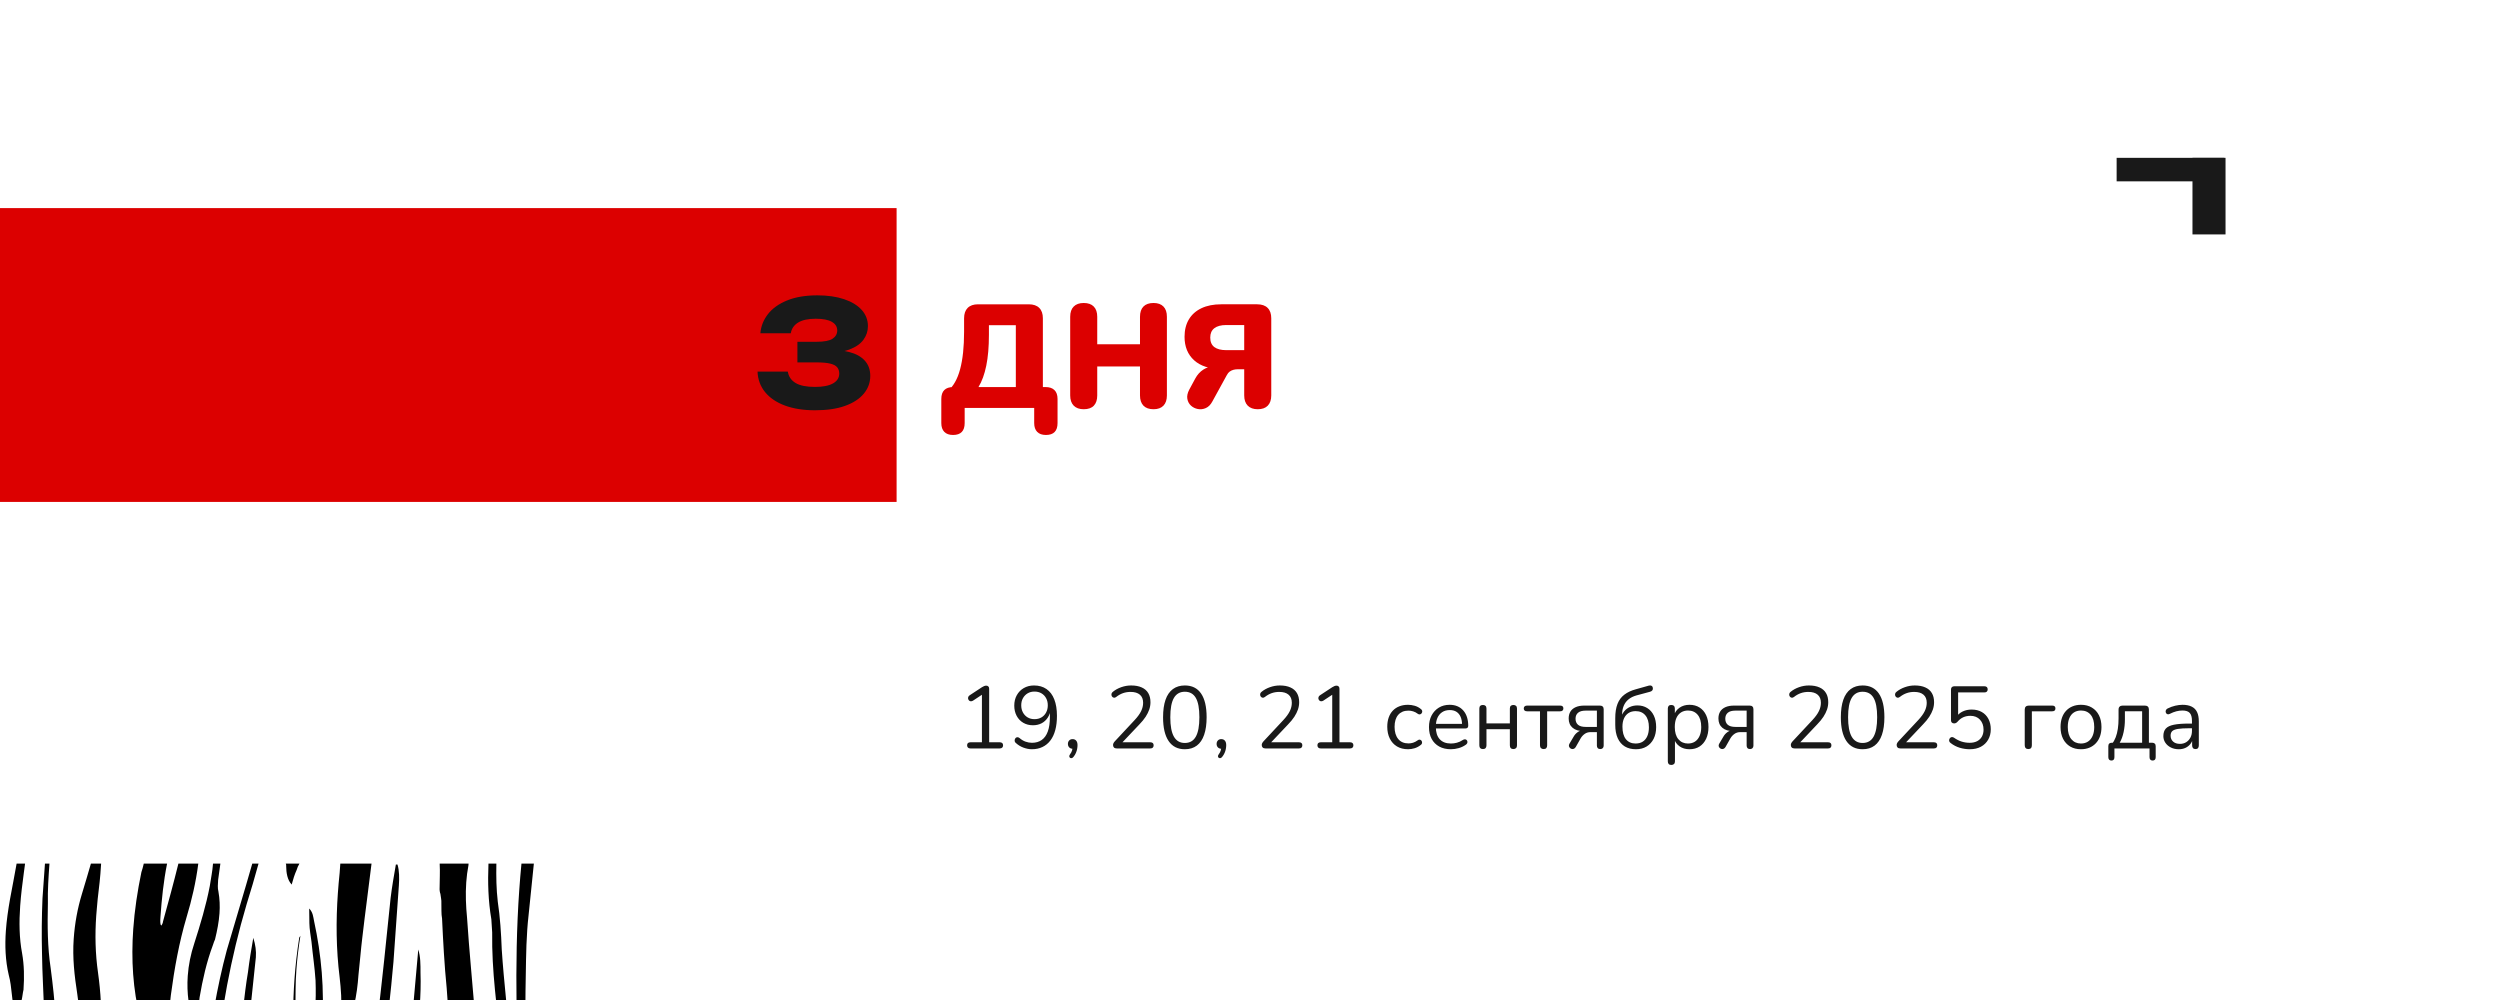
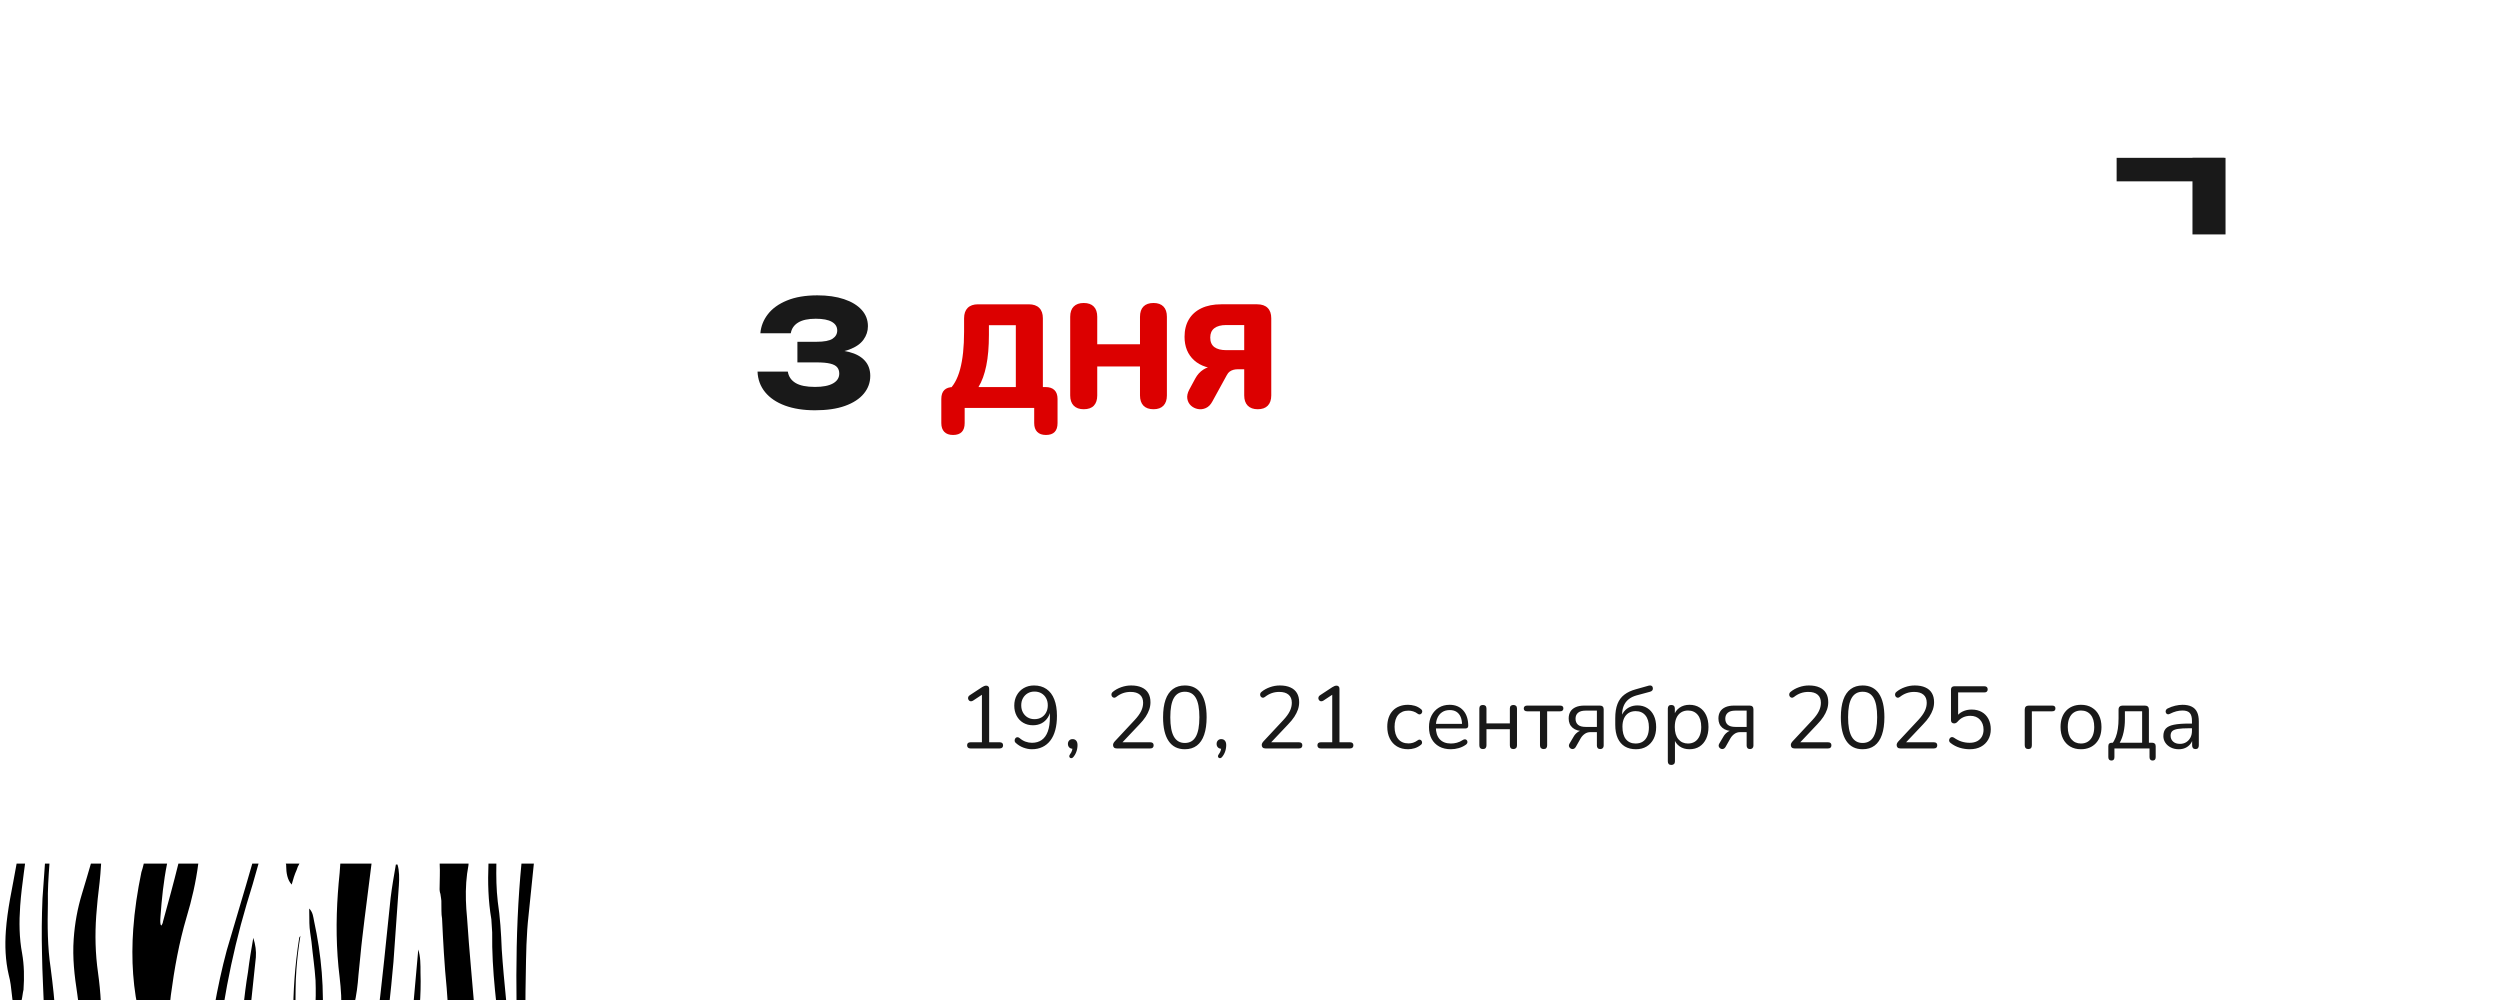
<svg xmlns="http://www.w3.org/2000/svg" version="1.1" viewBox="0.0 0.0 1133.858 453.543" fill="none" stroke="none" stroke-linecap="square" stroke-miterlimit="10">
  <rect x="0.0" y="0.0" width="1133.858" height="453.543" fill="#333333" stroke="none" />
  <clipPath id="g339b96defb1_0_5149.0">
    <path d="m0 0l1133.858 0l0 453.543l-1133.858 0l0 -453.543z" clip-rule="nonzero" />
  </clipPath>
  <g clip-path="url(#g339b96defb1_0_5149.0)">
    <path fill="#ffffff" d="m0 0l1133.858 0l0 453.543l-1133.858 0z" fill-rule="evenodd" />
-     <path fill="#dc0000" d="m-568.0 94.383l974.646 0l0 133.26l-974.646 0z" fill-rule="evenodd" />
    <path fill="#191919" d="m344.862 151.154q0.391 -4.734 3.391 -8.625q3.0 -3.906 8.656 -6.234q5.672 -2.344 13.812 -2.344q6.922 0 12.094 1.734q5.172 1.734 8.0 4.875q2.828 3.125 2.828 7.391q0 3.328 -2.031 6.141q-2.031 2.797 -6.406 4.438q-4.359 1.625 -11.359 1.562l0 -1.406q6.531 -0.266 11.203 0.938q4.672 1.188 7.156 3.922q2.5 2.734 2.5 6.938q0 4.531 -2.938 8.062q-2.922 3.531 -8.484 5.531q-5.562 2.0 -13.641 2.0q-7.797 0 -13.594 -2.125q-5.797 -2.141 -9.031 -6.094q-3.234 -3.969 -3.438 -9.312l13.734 0q0.531 3.344 3.5 5.141q2.969 1.797 8.828 1.797q5.344 0 8.172 -1.594q2.828 -1.609 2.828 -4.469q0 -1.672 -0.906 -2.797q-0.891 -1.141 -3.156 -1.703q-2.266 -0.562 -6.328 -0.562l-8.594 0l0 -9.344l8.594 0q5.266 0 7.359 -1.391q2.109 -1.406 2.109 -3.734q0 -2.531 -2.438 -3.922q-2.438 -1.406 -7.297 -1.406q-5.203 0 -8.0 1.734q-2.797 1.719 -3.328 4.859l-13.797 0z" fill-rule="nonzero" />
    <path fill="#000000" fill-opacity="0.0" d="m417.189 132.682l694.74 0l0 56.661l-694.74 0z" fill-rule="evenodd" />
    <path fill="#dc0000" d="m432.252 197.279q-2.594 0 -3.969 -1.406q-1.359 -1.391 -1.359 -4.0l0 -10.922q0 -5.406 5.469 -5.406l3.922 0l-6.391 1.734q3.734 -3.125 5.531 -9.828q1.797 -6.703 1.797 -16.969l0 -6.125q0 -3.078 1.625 -4.703q1.641 -1.641 4.703 -1.641l23.0 0q3.141 0 4.766 1.641q1.641 1.625 1.641 4.703l0 35.594l-4.469 -4.406l5.672 0q2.656 0 4.047 1.375q1.406 1.359 1.406 4.031l0 10.922q0 5.406 -5.266 5.406q-2.594 0 -3.969 -1.406q-1.359 -1.391 -1.359 -4.0l0 -6.859l-31.531 0l0 6.859q0 5.406 -5.266 5.406zm11.531 -21.734l16.938 0l0 -28.062l-12.203 0l0 4.344q0 8.188 -1.203 14.031q-1.188 5.828 -3.531 9.688zm47.722 10.062q-2.922 0 -4.531 -1.625q-1.594 -1.641 -1.594 -4.641l0 -35.656q0 -3.062 1.594 -4.656q1.609 -1.609 4.531 -1.609q3.0 0 4.562 1.609q1.578 1.594 1.578 4.656l0 12.469l19.391 0l0 -12.469q0 -3.062 1.562 -4.656q1.578 -1.609 4.578 -1.609q2.938 0 4.5 1.609q1.562 1.594 1.562 4.656l0 35.656q0 3.0 -1.562 4.641q-1.562 1.625 -4.5 1.625q-3.0 0 -4.578 -1.625q-1.562 -1.641 -1.562 -4.641l0 -13.125l-19.391 0l0 13.125q0 3.0 -1.531 4.641q-1.531 1.625 -4.609 1.625zm78.923 0q-2.922 0 -4.531 -1.625q-1.594 -1.641 -1.594 -4.641l0 -11.859l-3.0 0q-1.062 0 -1.969 0.266q-0.906 0.266 -1.641 0.797q-0.719 0.531 -1.25 1.531l-6.547 11.938q-1.188 2.266 -3.0 3.062q-1.797 0.797 -3.625 0.438q-1.828 -0.359 -3.141 -1.562q-1.297 -1.203 -1.625 -3.062q-0.328 -1.875 0.859 -4.141l2.734 -5.062q1.406 -2.609 3.672 -4.062q2.266 -1.469 5.062 -1.469l2.875 0l0.188 1.203q-7.922 0 -12.297 -3.938q-4.359 -3.938 -4.359 -10.672q0 -4.594 1.969 -7.891q1.969 -3.297 5.688 -5.062q3.734 -1.781 9.0 -1.781l16.266 0q3.141 0 4.766 1.641q1.641 1.625 1.641 4.703l0 34.984q0 3.0 -1.578 4.641q-1.562 1.625 -4.562 1.625zm-14.266 -26.797l8.141 0l0 -11.391l-8.141 0q-3.531 0 -5.406 1.438q-1.859 1.422 -1.859 4.234q0 2.922 1.859 4.328q1.875 1.391 5.406 1.391z" fill-rule="nonzero" />
    <path fill="#191919" d="m1008.829 71.585l0 10.661l-48.844 0l0 -10.661z" fill-rule="evenodd" />
    <path fill="#191919" d="m994.383 71.585l14.992 0l0 34.734l-14.992 0z" fill-rule="evenodd" />
    <path fill="#000000" fill-opacity="0.0" d="m417.189 258.423l592.189 0l0 133.26l-592.189 0z" fill-rule="evenodd" />
    <path fill="#191919" d="m440.141 339.452q-0.719 0 -1.125 -0.375q-0.391 -0.391 -0.391 -1.062q0 -0.688 0.391 -1.016q0.406 -0.344 1.125 -0.344l5.203 0l0 -22.688l1.719 0l-5.812 3.844q-0.516 0.281 -0.984 0.25q-0.453 -0.047 -0.75 -0.344q-0.297 -0.312 -0.422 -0.719q-0.109 -0.422 0.047 -0.875q0.156 -0.469 0.672 -0.797l5.531 -3.641q0.516 -0.312 0.984 -0.516q0.484 -0.203 0.969 -0.203q0.562 0 0.938 0.344q0.391 0.344 0.391 1.062l0 24.281l4.797 0q0.719 0 1.109 0.344q0.406 0.328 0.406 1.016q0 0.719 -0.406 1.078q-0.391 0.359 -1.109 0.359l-13.281 0zm27.844 0.359q-1.812 0 -3.781 -0.719q-1.953 -0.719 -3.422 -2.078q-0.438 -0.328 -0.547 -0.766q-0.094 -0.438 0.016 -0.859q0.125 -0.422 0.422 -0.719q0.312 -0.297 0.75 -0.312q0.438 -0.031 0.922 0.328q1.359 1.172 2.797 1.688q1.438 0.516 2.922 0.516q2.594 0 4.406 -1.281q1.828 -1.281 2.766 -3.875q0.938 -2.594 0.938 -6.438l0 -3.719l0.359 0q-0.234 2.234 -1.344 3.922q-1.094 1.672 -2.812 2.562q-1.719 0.875 -3.875 0.875q-2.484 0 -4.406 -1.125q-1.922 -1.125 -3.0 -3.156q-1.078 -2.047 -1.078 -4.609q0 -2.672 1.141 -4.734q1.141 -2.062 3.156 -3.234q2.031 -1.188 4.672 -1.188q3.312 0 5.656 1.625q2.344 1.625 3.531 4.703q1.203 3.078 1.203 7.438q0 3.672 -0.766 6.484q-0.75 2.797 -2.234 4.734q-1.484 1.938 -3.609 2.938q-2.109 1.0 -4.781 1.0zm1.188 -13.641q1.812 0 3.172 -0.797q1.359 -0.797 2.109 -2.219q0.766 -1.422 0.766 -3.266q0 -1.844 -0.766 -3.234q-0.75 -1.406 -2.109 -2.203q-1.359 -0.797 -3.172 -0.797q-1.75 0 -3.094 0.797q-1.344 0.797 -2.125 2.203q-0.781 1.391 -0.781 3.234q0 1.844 0.781 3.266q0.781 1.422 2.125 2.219q1.344 0.797 3.094 0.797zm17.719 17.078q-0.391 0.516 -0.828 0.594q-0.438 0.094 -0.766 -0.156q-0.312 -0.234 -0.344 -0.672q-0.016 -0.438 0.391 -0.969q0.641 -0.828 0.875 -1.688q0.234 -0.859 0.234 -1.594l0.172 0.844q-1.047 0 -1.672 -0.609q-0.609 -0.625 -0.609 -1.594q0 -0.953 0.578 -1.562q0.578 -0.625 1.531 -0.625q1.047 0 1.641 0.703q0.609 0.688 0.609 2.016q0 0.828 -0.172 1.734q-0.156 0.906 -0.562 1.812q-0.391 0.922 -1.078 1.766zm19.643 -3.797q-0.875 0 -1.297 -0.422q-0.422 -0.422 -0.422 -1.141q0 -0.438 0.219 -0.859q0.219 -0.422 0.625 -0.859l8.953 -9.594q2.047 -2.203 2.938 -4.062q0.906 -1.859 0.906 -3.781q0 -2.406 -1.469 -3.656q-1.453 -1.266 -4.25 -1.266q-1.797 0 -3.406 0.562q-1.594 0.562 -3.078 1.719q-0.516 0.406 -0.938 0.359q-0.422 -0.047 -0.75 -0.312q-0.312 -0.281 -0.438 -0.719q-0.109 -0.453 0.031 -0.891q0.141 -0.438 0.625 -0.797q1.547 -1.281 3.75 -2.062q2.203 -0.781 4.484 -0.781q2.844 0 4.797 0.891q1.969 0.875 2.969 2.578q1.0 1.688 1.0 4.141q0 1.672 -0.547 3.297q-0.547 1.609 -1.641 3.297q-1.094 1.672 -2.859 3.484l-8.516 9.0l0 -0.922l13.469 0q0.766 0 1.141 0.344q0.391 0.328 0.391 1.016q0 0.719 -0.391 1.078q-0.375 0.359 -1.141 0.359l-15.156 0zm30.844 0.359q-4.844 0 -7.359 -3.719q-2.516 -3.719 -2.516 -10.766q0 -4.719 1.109 -7.938q1.125 -3.219 3.344 -4.859q2.219 -1.641 5.422 -1.641q4.875 0 7.375 3.672q2.5 3.656 2.5 10.734q0 4.719 -1.125 7.969q-1.109 3.234 -3.312 4.891q-2.203 1.656 -5.438 1.656zm0 -2.844q3.359 0 4.969 -2.859q1.625 -2.859 1.625 -8.812q0 -6.0 -1.625 -8.781q-1.609 -2.781 -4.969 -2.781q-3.312 0 -4.953 2.797q-1.641 2.797 -1.641 8.766q0 5.953 1.641 8.812q1.641 2.859 4.953 2.859zm16.953 6.281q-0.391 0.516 -0.828 0.594q-0.438 0.094 -0.766 -0.156q-0.312 -0.234 -0.344 -0.672q-0.016 -0.438 0.391 -0.969q0.641 -0.828 0.875 -1.688q0.234 -0.859 0.234 -1.594l0.172 0.844q-1.047 0 -1.672 -0.609q-0.609 -0.625 -0.609 -1.594q0 -0.953 0.578 -1.562q0.578 -0.625 1.531 -0.625q1.047 0 1.641 0.703q0.609 0.688 0.609 2.016q0 0.828 -0.172 1.734q-0.156 0.906 -0.562 1.812q-0.391 0.922 -1.078 1.766zm19.643 -3.797q-0.875 0 -1.297 -0.422q-0.422 -0.422 -0.422 -1.141q0 -0.438 0.219 -0.859q0.219 -0.422 0.625 -0.859l8.953 -9.594q2.047 -2.203 2.938 -4.062q0.906 -1.859 0.906 -3.781q0 -2.406 -1.469 -3.656q-1.453 -1.266 -4.25 -1.266q-1.797 0 -3.406 0.562q-1.594 0.562 -3.078 1.719q-0.516 0.406 -0.938 0.359q-0.422 -0.047 -0.75 -0.312q-0.312 -0.281 -0.438 -0.719q-0.109 -0.453 0.031 -0.891q0.141 -0.438 0.625 -0.797q1.547 -1.281 3.75 -2.062q2.203 -0.781 4.484 -0.781q2.844 0 4.797 0.891q1.969 0.875 2.969 2.578q1.0 1.688 1.0 4.141q0 1.672 -0.547 3.297q-0.547 1.609 -1.641 3.297q-1.094 1.672 -2.859 3.484l-8.516 9.0l0 -0.922l13.469 0q0.766 0 1.141 0.344q0.391 0.328 0.391 1.016q0 0.719 -0.391 1.078q-0.375 0.359 -1.141 0.359l-15.156 0zm25.047 0q-0.719 0 -1.125 -0.375q-0.391 -0.391 -0.391 -1.062q0 -0.688 0.391 -1.016q0.406 -0.344 1.125 -0.344l5.203 0l0 -22.688l1.719 0l-5.812 3.844q-0.516 0.281 -0.984 0.25q-0.453 -0.047 -0.75 -0.344q-0.297 -0.312 -0.422 -0.719q-0.109 -0.422 0.047 -0.875q0.156 -0.469 0.672 -0.797l5.531 -3.641q0.516 -0.312 0.984 -0.516q0.484 -0.203 0.969 -0.203q0.562 0 0.938 0.344q0.391 0.344 0.391 1.062l0 24.281l4.797 0q0.719 0 1.109 0.344q0.406 0.328 0.406 1.016q0 0.719 -0.406 1.078q-0.391 0.359 -1.109 0.359l-13.281 0zm39.601 0.359q-2.922 0 -5.047 -1.281q-2.109 -1.281 -3.25 -3.578q-1.141 -2.297 -1.141 -5.344q0 -2.312 0.641 -4.156q0.641 -1.844 1.875 -3.141q1.234 -1.297 2.969 -1.969q1.75 -0.688 3.953 -0.688q1.438 0 3.0 0.438q1.562 0.438 2.844 1.516q0.391 0.281 0.516 0.688q0.125 0.391 0 0.781q-0.125 0.375 -0.406 0.641q-0.281 0.25 -0.703 0.297q-0.406 0.031 -0.844 -0.281q-1.047 -0.797 -2.125 -1.109q-1.078 -0.328 -2.078 -0.328q-1.562 0 -2.734 0.5q-1.156 0.5 -1.953 1.422q-0.797 0.922 -1.219 2.281q-0.422 1.359 -0.422 3.156q0 3.484 1.641 5.5q1.641 2.016 4.688 2.016q1.0 0 2.047 -0.312q1.062 -0.328 2.156 -1.125q0.438 -0.328 0.828 -0.281q0.406 0.047 0.688 0.312q0.281 0.25 0.375 0.656q0.109 0.391 -0.016 0.781q-0.125 0.375 -0.516 0.656q-1.281 1.031 -2.812 1.5q-1.516 0.453 -2.953 0.453zm19.436 0q-3.078 0 -5.297 -1.219q-2.219 -1.219 -3.438 -3.453q-1.219 -2.25 -1.219 -5.375q0 -3.031 1.188 -5.281q1.203 -2.266 3.297 -3.547q2.109 -1.281 4.875 -1.281q1.953 0 3.516 0.656q1.562 0.656 2.656 1.906q1.109 1.234 1.688 3.0q0.578 1.75 0.578 3.953q0 0.641 -0.359 0.938q-0.359 0.297 -1.047 0.297l-13.922 0l0 -2.109l13.172 0l-0.641 0.516q0 -2.156 -0.641 -3.656q-0.641 -1.5 -1.859 -2.297q-1.219 -0.812 -3.062 -0.812q-2.047 0 -3.469 0.953q-1.406 0.938 -2.141 2.594q-0.719 1.656 -0.719 3.859l0 0.234q0 3.688 1.781 5.609q1.781 1.922 5.062 1.922q1.359 0 2.703 -0.359q1.344 -0.359 2.625 -1.203q0.562 -0.359 1.016 -0.344q0.453 0.016 0.734 0.281q0.281 0.266 0.375 0.641q0.109 0.375 -0.078 0.828q-0.172 0.438 -0.688 0.75q-1.328 0.953 -3.125 1.484q-1.797 0.516 -3.562 0.516zm14.524 -0.078q-0.797 0 -1.219 -0.438q-0.422 -0.438 -0.422 -1.25l0 -16.672q0 -0.844 0.422 -1.234q0.422 -0.406 1.219 -0.406q0.75 0 1.172 0.406q0.422 0.391 0.422 1.234l0 6.719l10.609 0l0 -6.719q0 -0.844 0.406 -1.234q0.422 -0.406 1.188 -0.406q0.766 0 1.203 0.406q0.438 0.391 0.438 1.234l0 16.672q0 0.812 -0.438 1.25q-0.438 0.438 -1.203 0.438q-0.766 0 -1.188 -0.438q-0.406 -0.438 -0.406 -1.25l0 -7.312l-10.609 0l0 7.312q0 0.812 -0.406 1.25q-0.391 0.438 -1.188 0.438zm27.511 0q-0.75 0 -1.203 -0.438q-0.438 -0.438 -0.438 -1.25l0 -15.438l-5.828 0q-1.531 0 -1.531 -1.312q0 -0.609 0.406 -0.938q0.406 -0.344 1.125 -0.344l14.953 0q1.484 0 1.484 1.281q0 0.641 -0.391 0.984q-0.375 0.328 -1.094 0.328l-5.875 0l0 15.438q0 0.812 -0.391 1.25q-0.375 0.438 -1.219 0.438zm25.729 0q-0.766 0 -1.172 -0.422q-0.391 -0.422 -0.391 -1.141l0 -6.125l-2.844 0q-1.562 0 -2.688 0.812q-1.109 0.797 -1.797 1.953l-2.266 4.0q-0.375 0.594 -0.859 0.797q-0.469 0.203 -0.953 0.078q-0.469 -0.109 -0.828 -0.469q-0.359 -0.359 -0.453 -0.859q-0.078 -0.5 0.25 -1.062l1.922 -3.25q0.672 -1.188 1.797 -1.984q1.125 -0.812 2.281 -0.812l0.516 0l0 0.359q-3.281 0 -5.078 -1.516q-1.797 -1.516 -1.797 -4.234q0 -1.812 0.781 -3.109q0.781 -1.297 2.375 -2.016q1.594 -0.719 3.953 -0.719l7.047 0q0.844 0 1.281 0.438q0.438 0.438 0.438 1.234l0 16.484q0 0.719 -0.422 1.141q-0.422 0.422 -1.094 0.422zm-6.641 -10.047l5.078 0l0 -7.391l-5.078 0q-2.359 0 -3.484 0.984q-1.125 0.969 -1.125 2.688q0 1.766 1.125 2.75q1.125 0.969 3.484 0.969zm22.763 10.125q-2.891 0 -5.0 -1.25q-2.094 -1.266 -3.234 -3.75q-1.125 -2.484 -1.125 -6.078l0 -3.0q0 -3.875 1.016 -6.469q1.016 -2.609 3.109 -4.203q2.109 -1.609 5.234 -2.453l5.828 -1.641q0.719 -0.203 1.219 0.047q0.5 0.234 0.625 0.875q0.156 0.688 -0.188 1.172q-0.328 0.469 -1.047 0.672l-6.203 1.672q-2.156 0.609 -3.609 1.812q-1.438 1.188 -2.156 2.938q-0.719 1.734 -0.719 3.938l0 1.562l-0.562 0q0.484 -1.766 1.516 -3.047q1.047 -1.281 2.578 -1.969q1.547 -0.703 3.438 -0.703q2.516 0 4.438 1.203q1.922 1.188 2.969 3.391q1.062 2.203 1.062 5.234q0 3.047 -1.141 5.312q-1.141 2.25 -3.203 3.5q-2.047 1.234 -4.844 1.234zm-0.125 -2.594q1.922 0 3.25 -0.859q1.344 -0.859 2.062 -2.5q0.719 -1.641 0.719 -4.0q0 -3.484 -1.594 -5.406q-1.594 -1.922 -4.406 -1.922q-1.875 0 -3.219 0.844q-1.328 0.844 -2.062 2.422q-0.719 1.578 -0.719 3.781q0 3.75 1.578 5.703q1.594 1.938 4.391 1.938zm16.203 9.719q-0.797 0 -1.203 -0.422q-0.391 -0.422 -0.391 -1.219l0 -23.922q0 -0.797 0.391 -1.219q0.406 -0.422 1.156 -0.422q0.812 0 1.219 0.422q0.422 0.422 0.422 1.219l0 3.797l-0.438 -0.562q0.641 -2.281 2.531 -3.609q1.906 -1.344 4.547 -1.344q2.609 0 4.547 1.219q1.938 1.219 3.0 3.484q1.062 2.25 1.062 5.375q0 3.078 -1.062 5.344q-1.062 2.25 -2.984 3.5q-1.922 1.234 -4.562 1.234q-2.641 0 -4.516 -1.328q-1.875 -1.344 -2.562 -3.594l0.484 0l0 10.406q0 0.797 -0.438 1.219q-0.438 0.422 -1.203 0.422zm7.562 -9.719q1.844 0 3.172 -0.875q1.344 -0.891 2.078 -2.562q0.75 -1.688 0.75 -4.047q0 -3.641 -1.625 -5.562q-1.625 -1.922 -4.375 -1.922q-1.797 0 -3.156 0.859q-1.359 0.859 -2.109 2.531q-0.734 1.656 -0.734 4.094q0 3.594 1.641 5.547q1.641 1.938 4.359 1.938zm28.157 2.516q-0.766 0 -1.172 -0.422q-0.391 -0.422 -0.391 -1.141l0 -6.125l-2.844 0q-1.562 0 -2.688 0.812q-1.109 0.797 -1.797 1.953l-2.266 4.0q-0.375 0.594 -0.859 0.797q-0.469 0.203 -0.953 0.078q-0.469 -0.109 -0.828 -0.469q-0.359 -0.359 -0.453 -0.859q-0.078 -0.5 0.25 -1.062l1.922 -3.25q0.672 -1.188 1.797 -1.984q1.125 -0.812 2.281 -0.812l0.516 0l0 0.359q-3.281 0 -5.078 -1.516q-1.797 -1.516 -1.797 -4.234q0 -1.812 0.781 -3.109q0.781 -1.297 2.375 -2.016q1.594 -0.719 3.953 -0.719l7.047 0q0.844 0 1.281 0.438q0.438 0.438 0.438 1.234l0 16.484q0 0.719 -0.422 1.141q-0.422 0.422 -1.094 0.422zm-6.641 -10.047l5.078 0l0 -7.391l-5.078 0q-2.359 0 -3.484 0.984q-1.125 0.969 -1.125 2.688q0 1.766 1.125 2.75q1.125 0.969 3.484 0.969zm26.833 9.766q-0.875 0 -1.297 -0.422q-0.422 -0.422 -0.422 -1.141q0 -0.438 0.219 -0.859q0.219 -0.422 0.625 -0.859l8.953 -9.594q2.047 -2.203 2.938 -4.062q0.906 -1.859 0.906 -3.781q0 -2.406 -1.469 -3.656q-1.453 -1.266 -4.25 -1.266q-1.797 0 -3.406 0.562q-1.594 0.562 -3.078 1.719q-0.516 0.406 -0.938 0.359q-0.422 -0.047 -0.75 -0.312q-0.312 -0.281 -0.438 -0.719q-0.109 -0.453 0.031 -0.891q0.141 -0.438 0.625 -0.797q1.547 -1.281 3.75 -2.062q2.203 -0.781 4.484 -0.781q2.844 0 4.797 0.891q1.969 0.875 2.969 2.578q1.0 1.688 1.0 4.141q0 1.672 -0.547 3.297q-0.547 1.609 -1.641 3.297q-1.094 1.672 -2.859 3.484l-8.516 9.0l0 -0.922l13.469 0q0.766 0 1.141 0.344q0.391 0.328 0.391 1.016q0 0.719 -0.391 1.078q-0.375 0.359 -1.141 0.359l-15.156 0zm30.844 0.359q-4.844 0 -7.359 -3.719q-2.516 -3.719 -2.516 -10.766q0 -4.719 1.109 -7.938q1.125 -3.219 3.344 -4.859q2.219 -1.641 5.422 -1.641q4.875 0 7.375 3.672q2.5 3.656 2.5 10.734q0 4.719 -1.125 7.969q-1.109 3.234 -3.312 4.891q-2.203 1.656 -5.438 1.656zm0 -2.844q3.359 0 4.969 -2.859q1.625 -2.859 1.625 -8.812q0 -6.0 -1.625 -8.781q-1.609 -2.781 -4.969 -2.781q-3.312 0 -4.953 2.797q-1.641 2.797 -1.641 8.766q0 5.953 1.641 8.812q1.641 2.859 4.953 2.859zm17.156 2.484q-0.875 0 -1.297 -0.422q-0.422 -0.422 -0.422 -1.141q0 -0.438 0.219 -0.859q0.219 -0.422 0.625 -0.859l8.953 -9.594q2.047 -2.203 2.938 -4.062q0.906 -1.859 0.906 -3.781q0 -2.406 -1.469 -3.656q-1.453 -1.266 -4.25 -1.266q-1.797 0 -3.406 0.562q-1.594 0.562 -3.078 1.719q-0.516 0.406 -0.938 0.359q-0.422 -0.047 -0.75 -0.312q-0.312 -0.281 -0.438 -0.719q-0.109 -0.453 0.031 -0.891q0.141 -0.438 0.625 -0.797q1.547 -1.281 3.75 -2.062q2.203 -0.781 4.484 -0.781q2.844 0 4.797 0.891q1.969 0.875 2.969 2.578q1.0 1.688 1.0 4.141q0 1.672 -0.547 3.297q-0.547 1.609 -1.641 3.297q-1.094 1.672 -2.859 3.484l-8.516 9.0l0 -0.922l13.469 0q0.766 0 1.141 0.344q0.391 0.328 0.391 1.016q0 0.719 -0.391 1.078q-0.375 0.359 -1.141 0.359l-15.156 0zm31.438 0.359q-2.281 0 -4.547 -0.672q-2.25 -0.688 -4.094 -2.125q-0.469 -0.328 -0.641 -0.766q-0.156 -0.438 -0.031 -0.875q0.125 -0.438 0.438 -0.734q0.328 -0.312 0.781 -0.344q0.453 -0.047 0.984 0.312q1.641 1.156 3.391 1.719q1.766 0.562 3.688 0.562q1.953 0 3.375 -0.734q1.422 -0.75 2.156 -2.078q0.75 -1.344 0.75 -3.141q0 -2.766 -1.609 -4.516q-1.594 -1.766 -4.391 -1.766q-1.719 0 -3.172 0.641q-1.438 0.641 -2.625 2.031q-0.281 0.328 -0.672 0.547q-0.375 0.219 -0.859 0.219q-0.672 0 -1.062 -0.375q-0.375 -0.391 -0.375 -1.031l0 -13.922q0 -0.75 0.391 -1.125q0.406 -0.391 1.125 -0.391l13.609 0q0.75 0 1.125 0.359q0.391 0.359 0.391 1.047q0 0.672 -0.391 1.031q-0.375 0.359 -1.125 0.359l-11.891 0l0 11.25l-0.875 0q1.047 -1.688 2.875 -2.578q1.844 -0.906 4.125 -0.906q2.688 0 4.625 1.125q1.938 1.109 3.0 3.141q1.062 2.016 1.062 4.688q0 2.641 -1.172 4.688q-1.156 2.047 -3.281 3.203q-2.109 1.156 -5.078 1.156zm26.57 -0.078q-0.797 0 -1.219 -0.453q-0.422 -0.469 -0.422 -1.312l0 -16.109q0 -0.922 0.469 -1.375q0.484 -0.469 1.375 -0.469l10.594 0q0.766 0 1.125 0.328q0.359 0.312 0.359 0.953q0 0.641 -0.359 0.984q-0.359 0.328 -1.125 0.328l-9.203 0l0 15.359q0 1.766 -1.594 1.766zm23.884 0.078q-2.844 0 -4.922 -1.234q-2.078 -1.25 -3.219 -3.5q-1.141 -2.266 -1.141 -5.344q0 -2.328 0.641 -4.188q0.641 -1.859 1.875 -3.172q1.234 -1.328 2.938 -2.016q1.703 -0.703 3.828 -0.703q2.828 0 4.906 1.25q2.094 1.234 3.234 3.5q1.141 2.25 1.141 5.328q0 2.312 -0.641 4.156q-0.641 1.844 -1.891 3.188q-1.234 1.328 -2.938 2.031q-1.703 0.703 -3.812 0.703zm0 -2.594q1.797 0 3.156 -0.875q1.359 -0.891 2.094 -2.562q0.75 -1.688 0.75 -4.047q0 -3.641 -1.625 -5.562q-1.625 -1.922 -4.375 -1.922q-1.844 0 -3.188 0.859q-1.344 0.859 -2.078 2.531q-0.734 1.656 -0.734 4.094q0 3.594 1.641 5.547q1.641 1.938 4.359 1.938zm13.796 7.719q-0.688 0 -1.047 -0.406q-0.359 -0.391 -0.359 -1.125l0 -4.953q0 -1.594 1.609 -1.594l1.906 0l-1.906 0.672q1.078 -1.438 1.734 -3.141q0.656 -1.703 0.969 -3.812q0.328 -2.125 0.328 -4.844l0 -3.875q0 -0.922 0.484 -1.375q0.484 -0.469 1.359 -0.469l10.078 0q0.922 0 1.375 0.469q0.469 0.453 0.469 1.375l0 16.469l-1.484 -1.469l2.953 0q0.766 0 1.188 0.406q0.422 0.391 0.422 1.188l0 4.953q0 1.531 -1.406 1.531q-0.672 0 -1.031 -0.406q-0.359 -0.391 -0.359 -1.125l0 -3.953l-15.922 0l0 3.953q0 1.531 -1.359 1.531zm3.75 -8.078l10.172 0l0 -14.281l-7.812 0l0 3.719q0 3.0 -0.594 5.781q-0.594 2.781 -1.766 4.781zm26.805 2.953q-2.0 0 -3.578 -0.781q-1.578 -0.781 -2.5 -2.141q-0.922 -1.359 -0.922 -3.031q0 -2.172 1.094 -3.406q1.109 -1.234 3.641 -1.75q2.547 -0.531 6.953 -0.531l1.797 0l0 2.125l-1.766 0q-3.234 0 -5.094 0.297q-1.859 0.297 -2.609 1.016q-0.734 0.719 -0.734 2.047q0 1.641 1.141 2.688q1.141 1.031 3.109 1.031q1.594 0 2.812 -0.75q1.219 -0.766 1.922 -2.078q0.703 -1.328 0.703 -3.047l0 -4.562q0 -2.484 -1.0 -3.578q-1.0 -1.109 -3.281 -1.109q-1.406 0 -2.812 0.359q-1.391 0.359 -2.953 1.156q-0.562 0.281 -0.969 0.188q-0.391 -0.094 -0.641 -0.406q-0.234 -0.328 -0.281 -0.75q-0.031 -0.422 0.188 -0.812q0.219 -0.406 0.703 -0.656q1.766 -0.875 3.484 -1.266q1.719 -0.406 3.281 -0.406q2.516 0 4.156 0.828q1.641 0.812 2.438 2.469q0.797 1.656 0.797 4.266l0 10.828q0 0.812 -0.375 1.25q-0.375 0.438 -1.094 0.438q-0.766 0 -1.172 -0.438q-0.391 -0.438 -0.391 -1.25l0 -3.109l0.359 0q-0.328 1.516 -1.234 2.594q-0.891 1.078 -2.219 1.688q-1.312 0.594 -2.953 0.594z" fill-rule="nonzero" />
    <path fill="#000000" d="m104.574 482.357c-0.044 0.627 -0.059 1.254 -0.05 1.881l5.63 0c-0.224 -0.338 -0.224 -0.338 -0.2 -0.675c-0.398 -1.142 -0.598 -2.573 -0.496 -4.004c0.055 -0.78 0.2 -1.568 0.447 -2.307c1.77 -6.641 2.979 -13.29 3.697 -19.939c0.796 -7.742 1.65 -15.477 2.441 -23.139c0.202 -2.854 -0.157 -5.636 -1.165 -8.828c-0.93 5.298 -1.796 10.516 -2.395 15.477c-0.948 5.556 -1.595 11.192 -2.242 16.828c-0.883 5.556 -1.282 11.192 -3.423 16.072c-1.268 2.894 -2.04 5.789 -2.241 8.635z" fill-rule="evenodd" />
    <path fill="#000000" d="m92.904 484.238l4.886 0c2.342 -25.245 6.856 -49.727 14.011 -73.952c1.988 -6.311 3.711 -12.285 5.457 -18.596l-2.842 0c-3.794 13.379 -7.8 26.331 -11.559 39.291c-4.528 16.828 -7.314 34.323 -9.61 51.906c-0.024 0.338 -0.32 1.013 -0.344 1.351z" fill-rule="evenodd" />
    <path fill="#000000" d="m136.263 424.397l0 0c0.007 -0.016 0.009 -0.04 0.01 -0.064c-0.002 0.024 -0.009 0.048 -0.01 0.064zm-6.018 59.841l1.542 0c0.882 -3.12 1.563 -6.303 1.788 -9.487c0.048 -0.683 0.073 -1.359 0.08 -2.042c0.323 -8.072 0.34 -16.152 0.415 -24.232c0.029 -2.83 0.147 -5.668 0.349 -8.522c0.366 -5.17 1.005 -10.364 1.845 -15.557l0 0c-0.075 0.314 -0.535 0.635 -0.557 0.949c-1.012 6.368 -1.716 12.647 -2.16 18.918c-0.388 5.483 -0.575 10.966 -0.594 16.498c-0.125 3.851 -0.076 7.839 -0.353 11.746c-0.201 2.838 -0.575 5.62 -1.307 8.281c-0.343 1.343 -0.734 2.436 -1.047 3.449z" fill-rule="evenodd" />
    <path fill="#000000" d="m140.232 412.048c0.116 2.782 -0.008 4.543 0.085 6.649c0.046 2.862 0.594 5.636 0.953 8.41c0.57 5.974 1.464 11.618 1.845 17.583c0.349 9.093 -0.318 18.516 -0.99 28.019l-0.816 11.529l3.09 0c0.393 -5.556 0.768 -10.854 1.468 -16.41c0.066 -0.764 0.126 -1.536 0.18 -2.299c1.183 -16.723 -0.272 -32.473 -3.615 -47.846c-0.372 -1.761 -0.471 -3.867 -2.201 -5.636z" fill-rule="evenodd" />
-     <path fill="#000000" d="m85.153 442.584c-0.272 3.843 -0.154 7.686 0.366 11.529c0.164 1.102 0.341 2.106 0.542 2.782c0.655 2.098 2.451 2.098 3.403 0c0.586 -1.351 0.935 -2.782 1.06 -4.543c1.375 -8.08 3.181 -16.072 6.074 -23.814c0.325 -1.093 0.621 -1.761 0.917 -2.436c0.987 -4.02 1.754 -7.919 2.03 -11.827c0.233 -3.288 0.117 -6.585 -0.488 -9.962c-0.401 -1.351 -0.252 -3.449 -0.127 -5.218c0.421 -2.444 0.593 -4.88 1.02 -7.405l-3.338 0c-0.25 3.53 -0.972 6.729 -1.465 10.179c-1.671 8.747 -4.334 17.583 -7.033 26.001c-1.629 4.904 -2.614 9.809 -2.961 14.713z" fill-rule="evenodd" />
    <path fill="#000000" d="m136.273 424.334l0 0l0 0z" fill-rule="evenodd" />
    <path fill="#000000" d="m129.622 391.692c0.219 0.418 0.195 0.756 0.171 1.093c0.022 3.111 0.54 6.311 2.495 8.41c0.669 -2.436 1.308 -4.543 2.26 -6.641c0.325 -1.093 0.621 -1.769 1.254 -2.862l-6.179 0z" fill-rule="evenodd" />
    <path fill="#000000" d="m33.431 425.764c-0.619 8.747 0.357 16.828 1.582 24.819c1.201 8.41 2.117 17.246 3.07 25.664c0.359 2.774 0.683 5.21 1.23 7.992l3.893 0c0.716 -3.111 1.498 -6.311 1.718 -9.423c0.299 -2.219 0.52 -4.43 0.675 -6.617c0.655 -9.262 0.087 -18.259 -1.141 -27.038c-1.232 -8.643 -1.423 -17.214 -0.812 -25.84c0.085 -1.198 0.188 -2.404 0.303 -3.61c0.375 -5.298 1.24 -10.516 1.586 -15.397l0.327 -4.623l-4.637 0c-1.32 4.623 -2.693 9.174 -4.06 13.716c-2.018 6.641 -3.233 13.29 -3.733 20.357z" fill-rule="evenodd" />
    <path fill="#000000" d="m60.428 421.414c-0.971 13.724 -0.177 27.296 3.152 40.441c1.615 5.974 2.746 11.867 2.27 18.596c-0.048 0.675 -0.095 1.343 0.135 2.436c-0.024 0.338 -0.048 0.675 0.153 1.351l11.065 0c-0.632 -8.852 -0.94 -17.696 -0.301 -26.725c0.145 -2.05 0.337 -4.1 0.591 -6.175c1.584 -11.947 3.729 -23.895 7.143 -35.416c2.338 -7.742 4.209 -15.823 5.301 -24.232l-9.027 0c-2.173 8.836 -4.582 17.583 -6.997 26.331c-0.048 0.675 -0.32 1.013 -0.68 1.769c-0.224 -0.338 -0.472 -0.338 -0.443 -0.756c-0.171 -1.013 -0.093 -2.106 -0.022 -3.111c0.572 -8.08 1.385 -16.152 3.008 -24.232l-10.569 0c-0.349 1.431 -0.699 2.862 -1.077 3.867c-1.799 8.643 -3.096 17.286 -3.702 25.857z" fill-rule="evenodd" />
-     <path fill="#000000" d="m136.273 424.334l0 0l0.494 -6.979l-0.494 6.979z" fill-rule="evenodd" />
    <path fill="#000000" d="m166.835 484.238l6.433 0c1.697 -12.623 2.808 -24.819 4.191 -37.442c0.25 -3.53 0.748 -7.067 0.992 -10.516l2.459 -34.749c0.22 -3.111 0.222 -6.641 -0.633 -9.423l-0.738 0c-0.842 4.88 -1.766 10.098 -2.365 15.059c-1.389 12.623 -2.525 25.245 -3.979 37.86c-0.564 4.543 -0.885 9.085 -1.703 13.636c-1.399 8.41 -2.986 16.82 -4.657 25.575z" fill-rule="evenodd" />
    <path fill="#000000" d="m185.136 484.238l2.842 0l0.941 -13.298c0.583 -4.816 1.112 -9.704 1.457 -14.585c0.36 -5.089 0.525 -10.179 0.343 -15.196c0.002 -3.538 0.028 -7.405 -1.046 -10.516l-0.125 1.769c-1.189 13.29 -2.407 27.006 -3.596 40.296z" fill-rule="evenodd" />
    <path fill="#000000" d="m2.661 422.138c-0.478 6.754 -0.237 13.451 1.3 20.036c0.785 2.854 1.119 5.974 1.413 8.828c0.153 1.351 0.299 2.782 0.476 3.787c0.254 0.756 0.92 1.769 1.417 1.769c0.531 0.338 1.347 -0.675 1.643 -1.343c0.585 -0.426 0.633 -1.101 0.929 -1.769c0.349 -1.431 0.475 -3.2 0.818 -4.543c0.399 -5.636 0.302 -11.28 -0.629 -16.49c-1.326 -7.051 -1.392 -14.223 -0.877 -21.507c0.358 -5.057 0.997 -10.171 1.695 -15.348c0.071 -1.005 0.415 -2.436 0.516 -3.867l-3.828 0c-0.96 5.636 -2.073 10.934 -2.998 16.152c-0.847 4.784 -1.538 9.551 -1.874 14.295z" fill-rule="evenodd" />
    <path fill="#000000" d="m235.525 403.364c-1.235 17.447 -1.481 34.7 -1.252 52.179c0.432 8.756 0.303 17.503 0.246 26.25c0.165 1.093 0.117 1.769 0.069 2.444l3.338 0c0.325 -11.529 0.344 -23.139 0.415 -34.668c0.216 -9.399 0.145 -18.749 0.794 -27.915c0.152 -2.147 0.339 -4.285 0.583 -6.408c0.82 -8.08 1.615 -15.815 2.411 -23.557l-5.624 0c-0.383 3.907 -0.705 7.791 -0.98 11.674z" fill-rule="evenodd" />
-     <path fill="#000000" d="m-31.115 392.728c-0.022 0.306 0.019 0.563 0.131 0.732c0.506 14.721 -0.039 29.442 -1.105 44.501c-0.523 5.636 -0.921 11.256 -1.317 16.86c-0.397 5.604 -0.792 11.2 -1.313 16.796c-0.546 4.205 -1.092 8.418 -1.389 12.623l6.427 0c0.917 -12.96 1.278 -25.913 1.699 -38.873c0.282 -7.405 0.551 -14.721 0.024 -22.126c-0.361 -9.761 -1.46 -19.601 -2.034 -29.78c-0.224 -0.338 -0.176 -1.013 -0.371 -1.769l-0.496 0c-0.151 0.378 -0.235 0.74 -0.257 1.037z" fill-rule="evenodd" />
    <path fill="#000000" d="m-51.583 392.784c0.682 5.218 1.111 10.516 0.99 15.734c0.02 6.729 -0.699 13.379 -0.896 19.682c-0.052 1.479 -0.126 2.943 -0.228 4.39c-0.358 5.065 -1.078 9.97 -2.435 14.882c-1.022 3.924 -1.678 8.096 -1.976 12.317c-0.098 1.391 -0.155 2.782 -0.177 4.173c0.094 2.098 0.193 4.205 1.048 6.979c0.444 -2.774 1.066 -4.543 1.438 -6.303c1.002 -6.311 2.966 -12.285 5.185 -18.259c0.935 -2.782 1.693 -5.556 2.161 -8.756c1.19 -6.303 2.216 -12.952 3.183 -19.601c0.657 -3.441 1.101 -6.882 1.345 -10.331c0.376 -5.314 0.275 -10.645 -0.286 -16l-9.275 0z" fill-rule="evenodd" />
    <path fill="#000000" d="m-15.926 428.851c-1.183 16.715 -0.786 33.31 1.07 49.494c0.093 2.106 0.222 3.787 0.073 5.893l13.416 0c-1.053 -6.987 -1.581 -14.303 -1.826 -21.37c-0.411 -16.072 -0.561 -32.224 -0.99 -48.039c-0.202 -7.662 -0.21 -15.397 0.338 -23.139l-6.427 0c-1.949 9.174 -3.578 18.259 -4.776 27.344c-0.356 3.272 -0.647 6.553 -0.878 9.817z" fill-rule="evenodd" />
    <path fill="#000000" d="m153.243 404.997c-0.903 12.759 -0.799 25.487 0.795 38.27c0.61 5.322 1.025 10.894 0.63 16.482c-0.123 1.737 -0.323 3.481 -0.623 5.218c-0.054 0.764 0.123 1.769 0.294 2.862c1.518 0.338 2.429 -1.093 3.02 -2.525c1.272 -3.111 2.491 -6.311 3.266 -9.423c1.06 -4.543 1.629 -9.085 1.957 -13.708c0.641 -5.556 1.064 -11.529 1.77 -17.165c1.288 -11.192 2.801 -22.046 4.153 -33.318l-14.16 0l-0.298 4.205c-0.321 3.039 -0.589 6.07 -0.803 9.101z" fill-rule="evenodd" />
    <path fill="#000000" d="m19.269 407.505c-0.348 8.418 -0.422 16.49 -0.215 24.908c0.096 9.085 0.752 18.17 0.907 27.344c0.173 8.072 0.163 16.064 0.064 24.482l6.924 0c-0.978 -15.059 -1.95 -30.126 -3.974 -45.185c-1.431 -9.503 -1.484 -19.264 -1.254 -29.442c-0.133 -5.974 0.29 -11.947 0.713 -17.921l-2.044 0z" fill-rule="evenodd" />
    <path fill="#000000" d="m199.412 391.69c0.223 3.867 -0.028 7.405 -0.029 10.934c-0.072 1.013 0.093 2.106 0.358 2.782c0.147 1.431 0.542 2.774 0.441 4.205c0.076 2.436 -0.097 4.88 0.31 6.979c0.496 10.516 1.046 21.033 2.097 31.557c1.01 11.939 1.399 23.887 1.339 36.091l12.613 0c0.046 -7.662 -0.482 -15.059 -0.992 -22.721c-1.215 -15.139 -2.743 -30.198 -3.721 -45.257c-0.508 -5.266 -0.754 -10.637 -0.369 -16.08c0.181 -2.565 0.506 -5.146 1.002 -7.734l0.053 -0.756l-13.103 0z" fill-rule="evenodd" />
    <path fill="#000000" d="m221.541 391.691c-0.347 8.41 -0.139 16.828 1.304 25.237c0.123 1.769 0.222 3.875 0.381 5.974c-0.252 17.583 2.202 34.411 4.107 51.239c0.194 0.675 0.395 1.343 0.814 2.436c0.302 -0.756 0.325 -1.093 0.349 -1.423c0.687 -2.782 1.085 -5.564 1.281 -8.337c0.321 -4.543 0.108 -9.037 -0.241 -13.37c-0.752 -7.742 -1.498 -15.485 -1.972 -22.801c-0.279 -7.405 -0.748 -14.721 -1.802 -21.708c-0.653 -5.636 -0.75 -11.272 -0.635 -17.246l-3.586 0z" fill-rule="evenodd" />
  </g>
</svg>